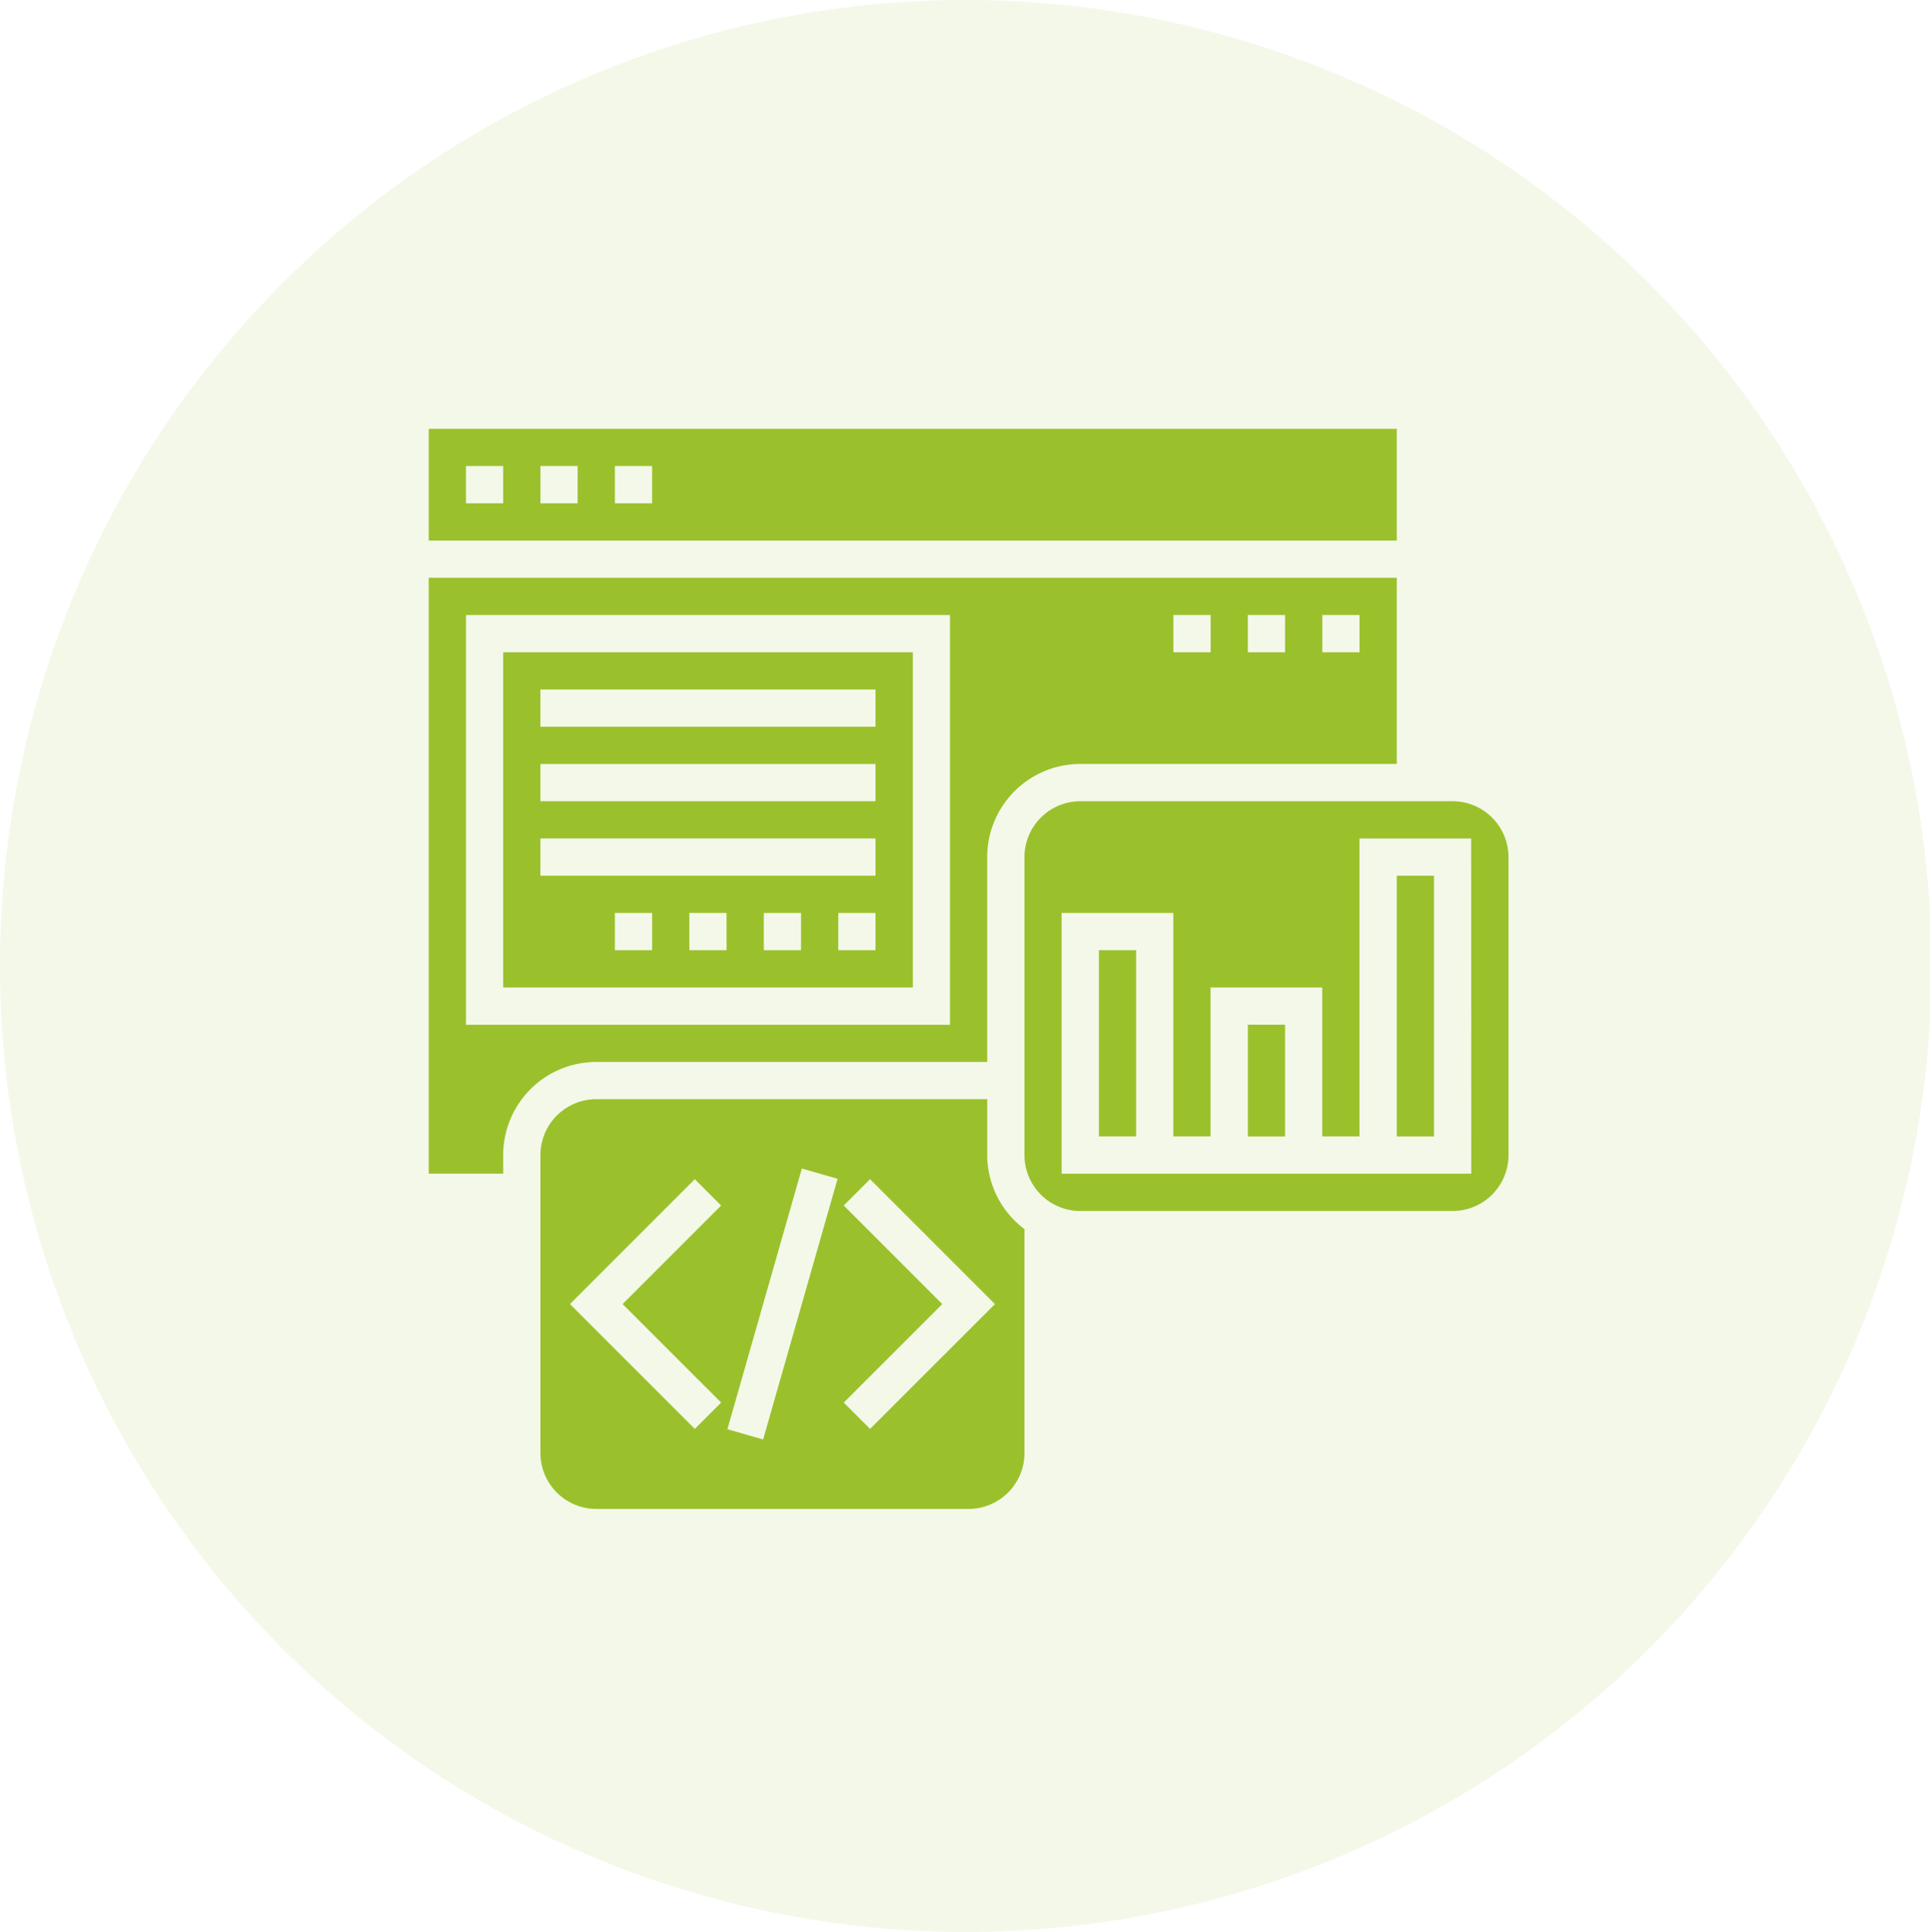
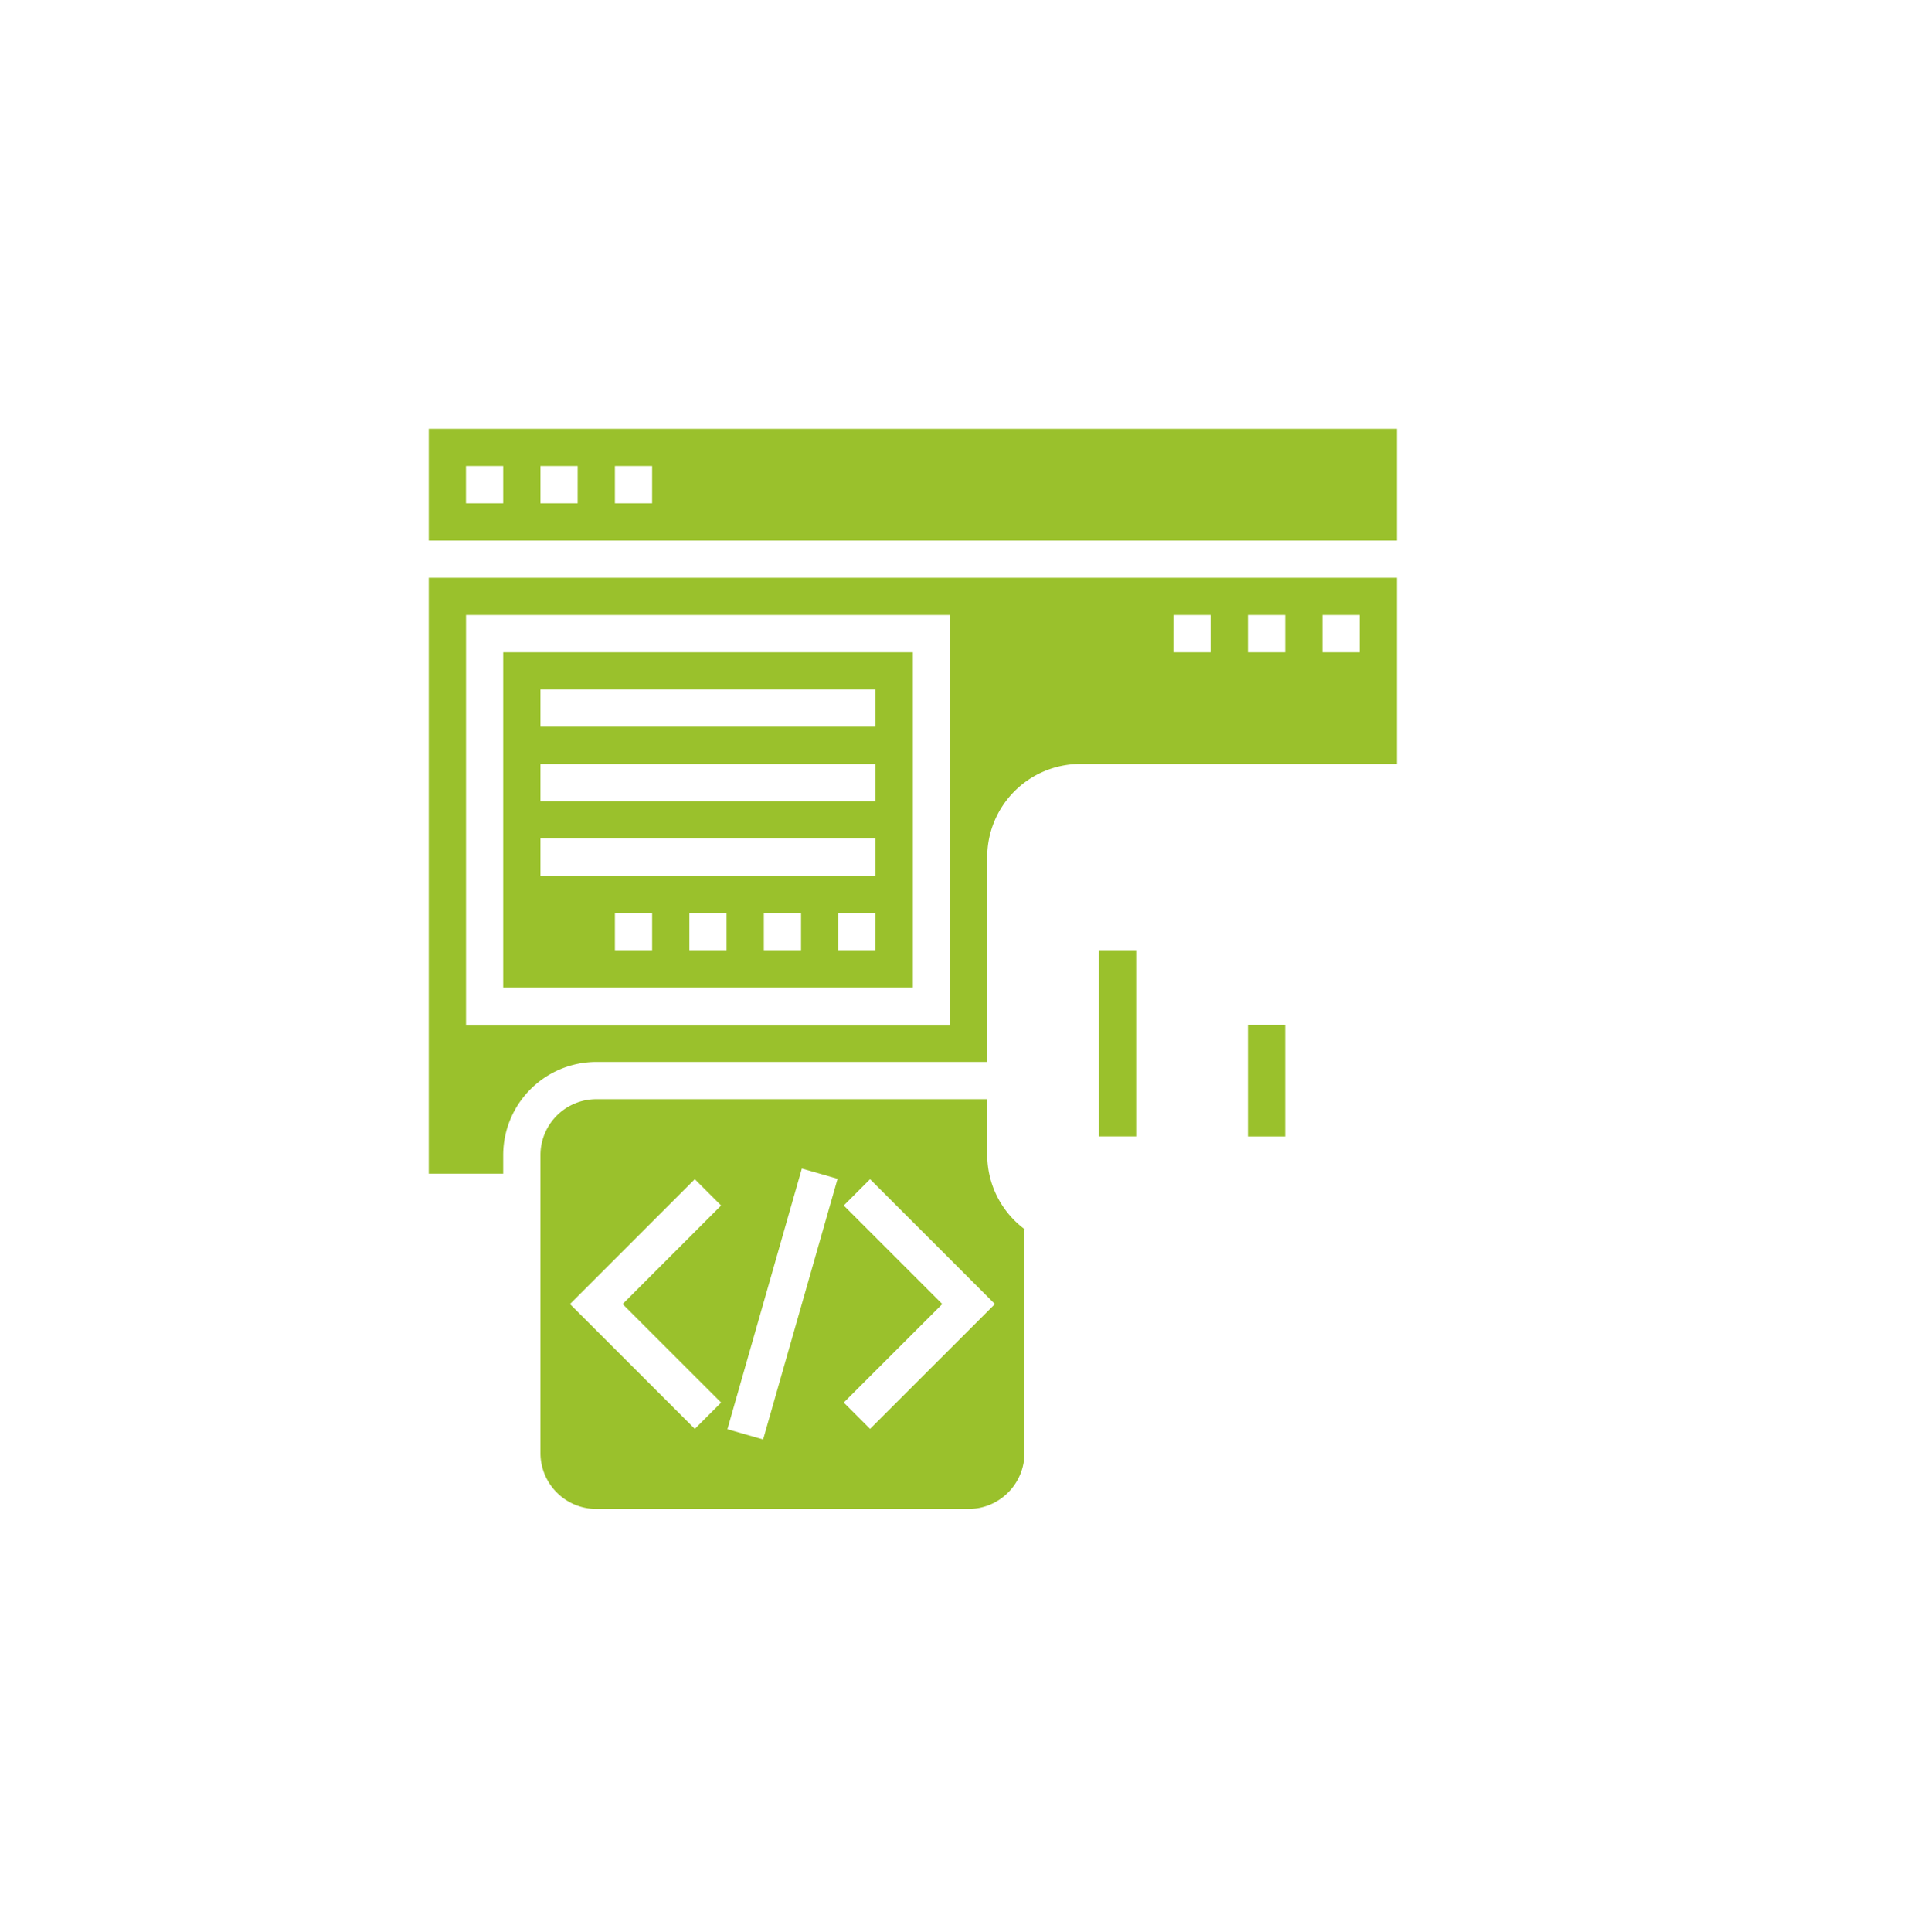
<svg xmlns="http://www.w3.org/2000/svg" width="81.031" height="81.094" viewBox="0 0 81.031 81.094">
  <g id="Group_1" data-name="Group 1" transform="translate(0 -0.062)">
-     <path id="Path_1" data-name="Path 1" d="M40.516.062A40.547,40.547,0,1,1,0,40.609,40.531,40.531,0,0,1,40.516.062Z" fill="#99c12a" fill-rule="evenodd" opacity="0.102" />
    <g id="contact" transform="translate(15 15.062)">
      <path id="Path_2" data-name="Path 2" d="M39,31h1.563v7.816H39Z" transform="translate(-7.862 -6.115)" fill="#9ac12c" />
      <path id="Path_3" data-name="Path 3" d="M43.644,3H3V7.69H43.644ZM6.126,6.126H4.563V4.563H6.126Zm3.126,0H7.69V4.563H9.253Zm3.126,0H10.816V4.563h1.563Z" fill="#9ac12c" />
      <path id="Path_4" data-name="Path 4" d="M27.759,41.345V39H11.345A2.348,2.348,0,0,0,9,41.345V53.851A2.348,2.348,0,0,0,11.345,56.2H26.977a2.348,2.348,0,0,0,2.345-2.345V44.471h.024A3.894,3.894,0,0,1,27.759,41.345ZM16.587,51.735,15.482,52.84,10.24,47.6l5.242-5.242,1.105,1.105L12.45,47.6Zm1.763,1.549-1.5-.43,3.126-10.943,1.5.43Zm4.49-.444-1.105-1.105L25.872,47.6l-4.137-4.137,1.105-1.105L28.082,47.6Z" transform="translate(-1.31 -7.862)" fill="#9ac12c" />
      <path id="Path_5" data-name="Path 5" d="M26.448,31.322v-8.6a3.912,3.912,0,0,1,3.908-3.908H43.644V11H3V36.012H6.126V35.23a3.912,3.912,0,0,1,3.908-3.908ZM40.517,12.563H42.08v1.563H40.517Zm-3.126,0h1.563v1.563H37.391Zm-3.126,0h1.563v1.563H34.264Zm-29.7,17.2v-17.2H24.885v17.2Z" transform="translate(0 -1.747)" fill="#9ac12c" />
      <path id="Path_6" data-name="Path 6" d="M7,29.069H24.2V15H7Zm6.253-1.563H11.69V25.943h1.563Zm3.126,0H14.816V25.943h1.563Zm3.126,0H17.943V25.943h1.563Zm3.126,0H21.069V25.943h1.563ZM8.563,16.563H22.632v1.563H8.563Zm0,3.126H22.632v1.563H8.563Zm0,3.126H22.632v1.563H8.563Z" transform="translate(-0.874 -2.621)" fill="#9ac12c" />
-       <path id="Path_7" data-name="Path 7" d="M52.977,23H37.345A2.348,2.348,0,0,0,35,25.345V37.851A2.348,2.348,0,0,0,37.345,40.2H52.977a2.348,2.348,0,0,0,2.345-2.345V25.345A2.348,2.348,0,0,0,52.977,23Zm.782,15.632h-17.2V27.69h4.69v9.379h1.563V30.816h4.69v6.253h1.563V24.563h4.69Z" transform="translate(-6.988 -4.368)" fill="#9ac12c" />
-       <path id="Path_8" data-name="Path 8" d="M55,27h1.563V37.943H55Z" transform="translate(-11.356 -5.241)" fill="#9ac12c" />
      <path id="Path_9" data-name="Path 9" d="M47,35h1.563v4.69H47Z" transform="translate(-9.609 -6.988)" fill="#9ac12c" />
    </g>
  </g>
</svg>